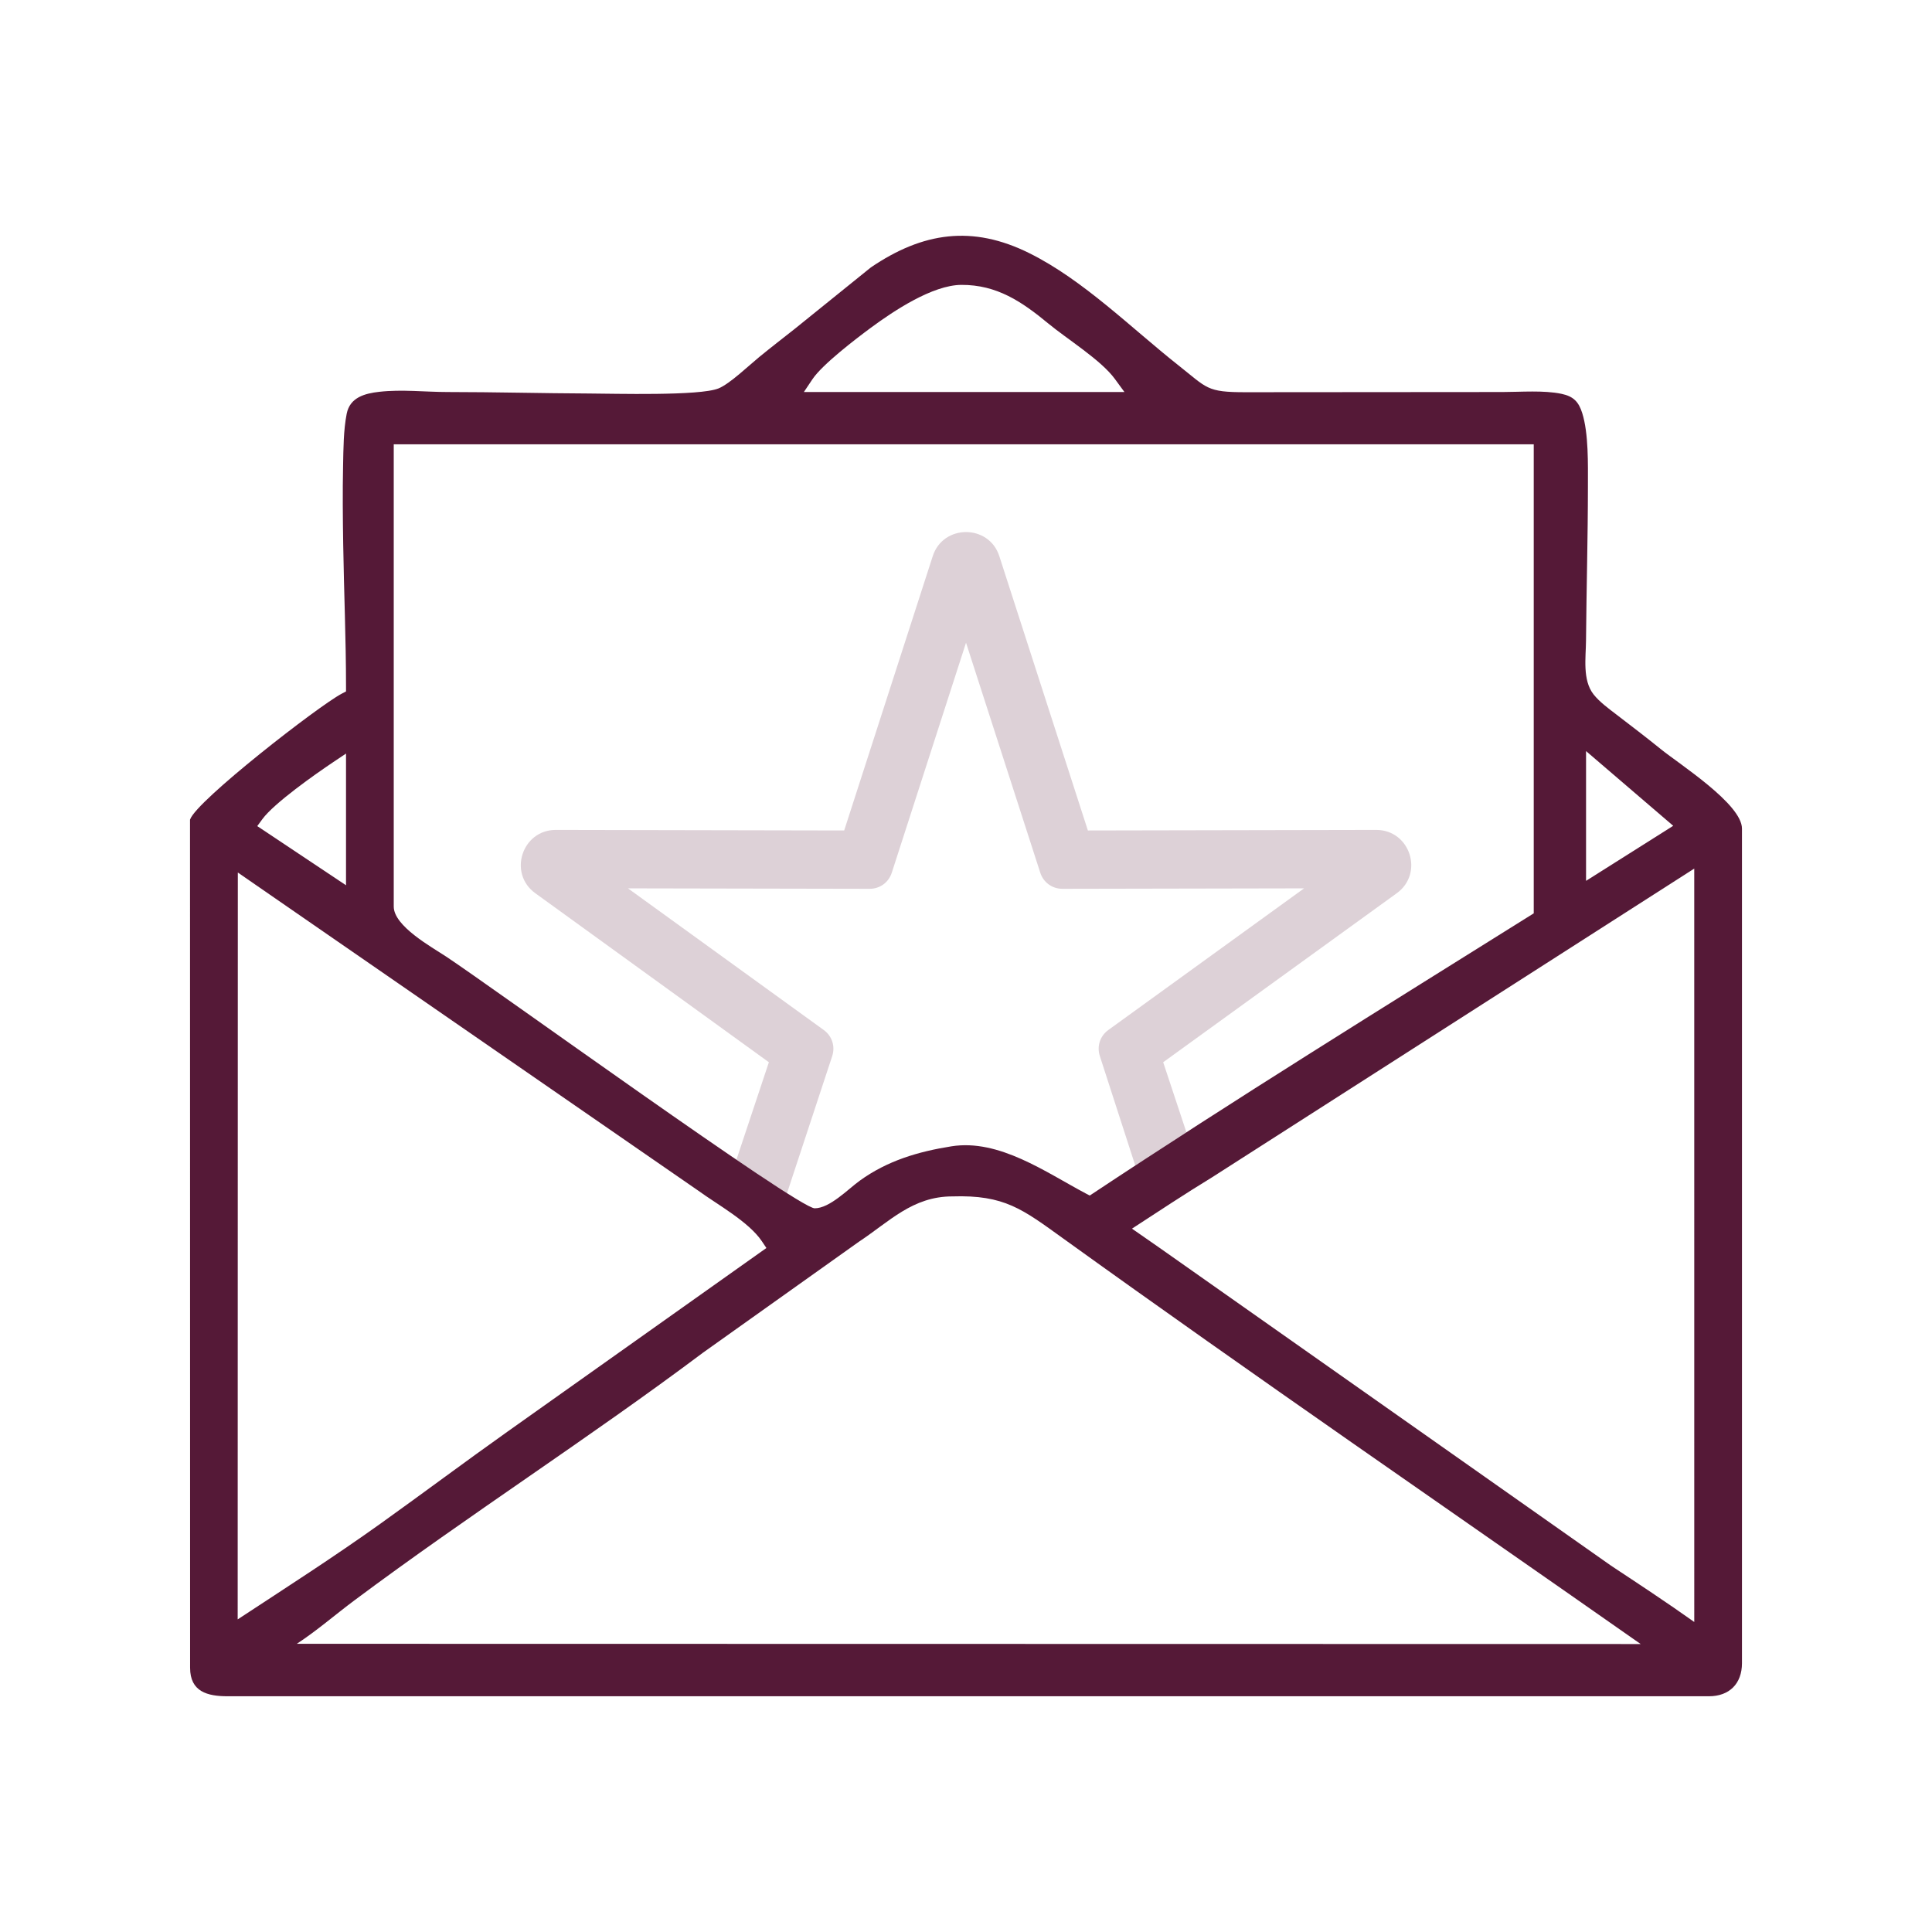
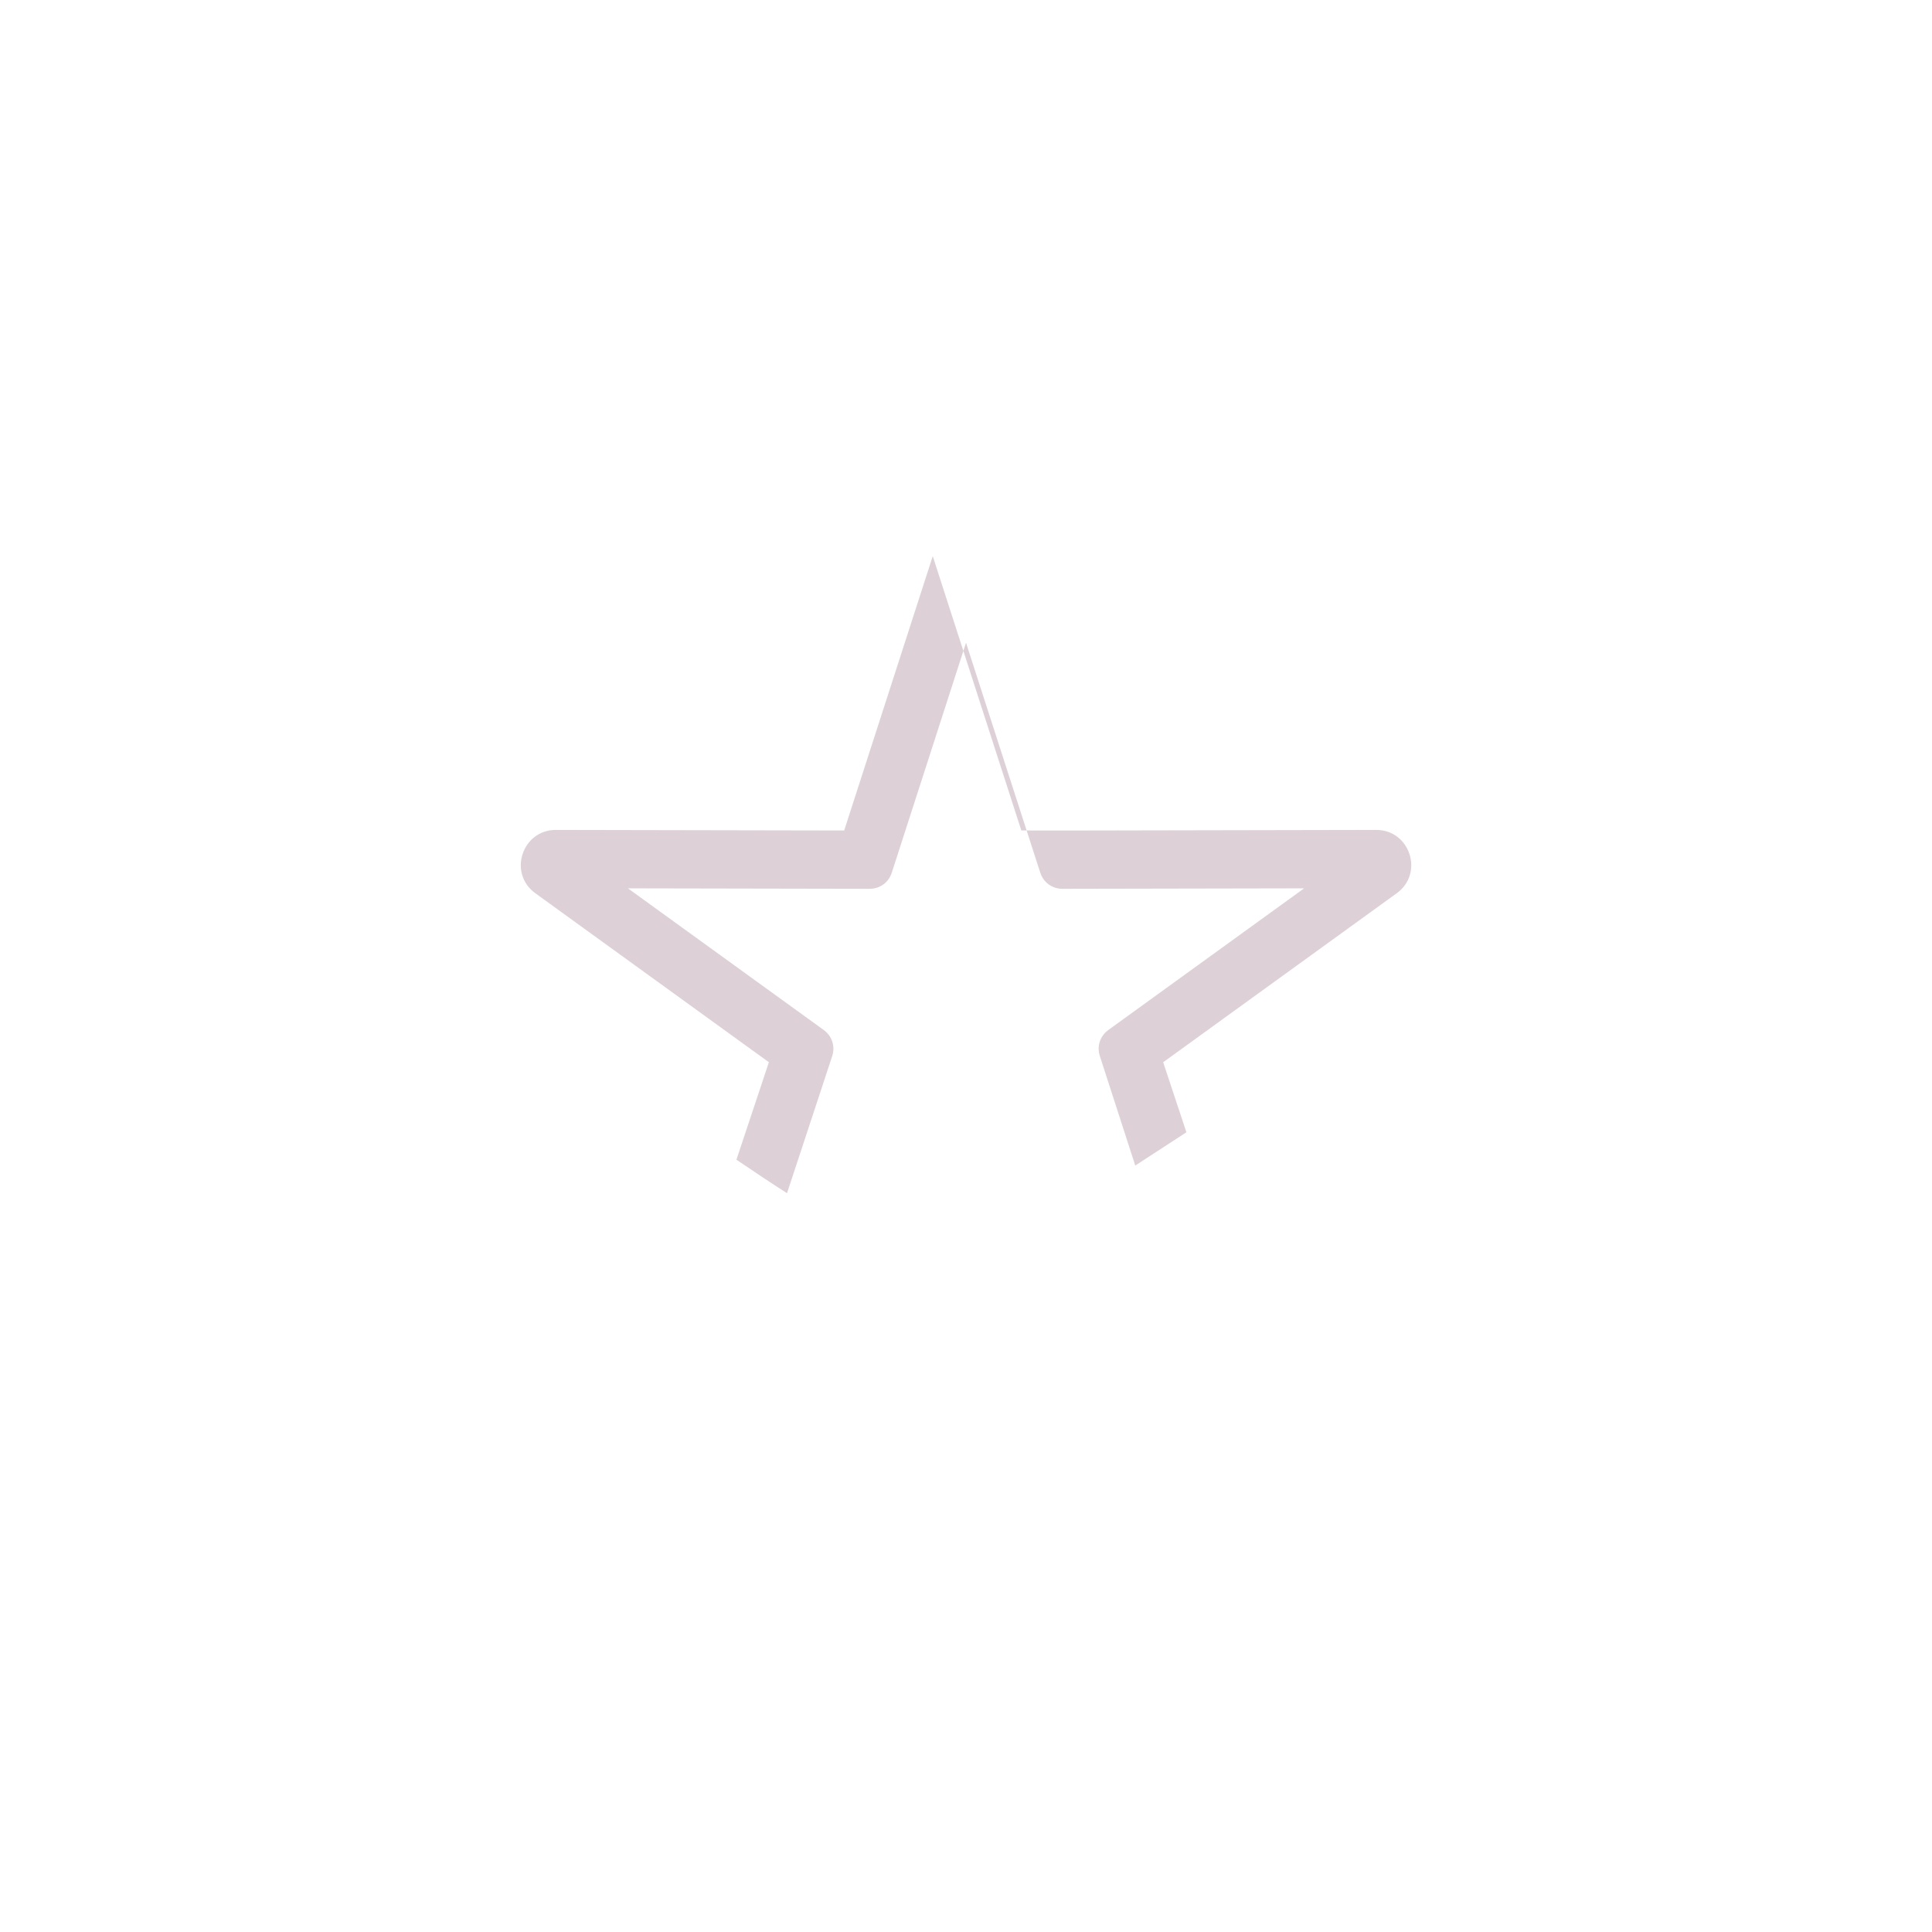
<svg xmlns="http://www.w3.org/2000/svg" xml:space="preserve" width="33.867mm" height="33.867mm" version="1.1" style="shape-rendering:geometricPrecision; text-rendering:geometricPrecision; image-rendering:optimizeQuality; fill-rule:evenodd; clip-rule:evenodd" viewBox="0 0 3386.66 3386.66">
  <defs>
    <style type="text/css">
   
    .fil1 {fill:#551937}
    .fil0 {fill:#DDD1D7;fill-rule:nonzero}
   
  </style>
  </defs>
  <g id="Layer_x0020_1">
-     <path class="fil0" d="M1906.98 1455.77l505.39 -0.98c59.43,-0.11 84.19,76.15 36.04,110.97l-409.43 296.27 40.71 122.79c-29.94,19.34 -59.85,38.77 -89.67,58.3l-62.04 -191.83c-5.61,-17.17 0.26,-35.23 14.88,-45.81l343.13 -248.27 -423.51 0.82c-18.07,0.02 -33.45,-11.15 -38.99,-28.32l-130.12 -403.06 -130.11 403.06c-5.51,17.17 -20.89,28.34 -38.96,28.32l-423.52 -0.82 343.14 248.27c14.62,10.58 20.5,28.64 14.88,45.81l-79.2 240.29c-23.43,-14.81 -53.89,-35.05 -88.69,-58.71l56.88 -170.84 -409.44 -296.27c-48.13,-34.82 -23.33,-111.08 36.07,-110.97l505.38 0.98 155.26 -480.94c18.15,-56.22 98.53,-56.22 116.66,0l155.26 480.94z" />
-     <path class="fil1" d="M606.55 1211.99l0 -8.7c0,-83.14 -3.66,-166.24 -4.94,-249.37 -0.72,-45.88 -1.17,-91.78 -0.21,-137.67 0.62,-29.55 0.64,-62.02 6.34,-91 5.65,-28.72 31.83,-35.6 57.15,-38.45 39.69,-4.48 80.29,0.39 120.15,0.39 82.46,0.01 164.9,2.25 247.37,2.59 44.96,0.18 193.64,4.53 227.04,-8.89 19.65,-7.88 53.61,-40.48 71.46,-55.09 20.64,-16.89 41.75,-33.15 62.65,-49.67l133.02 -107.39c90.99,-61.78 177.9,-74.61 277.8,-24.94 94.97,47.24 178.29,130.97 261.34,196.61 50.84,40.17 49.09,47.16 117.7,47.11l450.5 -0.34c32.24,-0.02 71.88,-3.38 103.19,3.15 20.69,4.33 30.06,13.6 36.38,33.61 11.34,35.86 10.04,90.19 10.03,128.16 -0.03,90.26 -2.61,180.5 -3.35,270.75 -0.24,29.86 -6.53,69.32 13.28,94.42 10.44,13.21 26.2,24.67 39.54,34.9 26.39,20.23 52.85,40.4 78.7,61.33 32.37,26.2 141.86,95.94 141.86,138.99l0 1463.02c0,35.78 -22.12,57.91 -57.91,57.91l-2596.46 0c-35.63,0 -65.94,-7.95 -65.94,-49.88l-0.14 -1486.63 0.2 -0.58c11.42,-32.94 225.13,-198.92 265.57,-220.28l7.68 -4.06zm1364.51 -524.8l-16.82 -22.96c-24.33,-33.24 -83.37,-69.6 -116.8,-97.26 -46.14,-38.15 -90.03,-67.9 -152.25,-67.59 -50.69,0.26 -118.94,45.82 -158.82,75.28 -26.35,19.46 -84.96,64.3 -102.21,90.07l-15.03 22.46 561.93 0zm-1364.51 633.75l-22.48 15.05c-30.88,20.67 -103.57,71.77 -124.19,99.94l-8.92 12.17 155.59 103.71 0 -230.87zm2173.69 223.11c25.23,-15.93 50.49,-31.83 75.7,-47.8 25.68,-16.27 51.39,-32.46 77.09,-48.68l-152.79 -130.98 0 227.46zm-870.02 551.67c255.89,-169.87 517.97,-331.73 778.32,-494.7l0 -822.14 -1998.33 0 0 810.26c0,34.25 66.33,70.83 91.71,87.58 79.36,52.37 616.72,441.34 646.2,441.34 26.32,0 58.29,-33.43 78.91,-48.35 48.5,-35.09 102.3,-50.99 160.77,-60.3 83.58,-13.31 165.53,45.63 235.88,82.85l6.54 3.46zm74.06 58.01c15.81,11.03 31.68,21.92 47.47,33.02l792.28 557.76c48.92,32.35 98.05,64.68 145.89,98.71l-0.03 -1320.66 -845.42 541.3c-47.37,28.87 -93.68,59.66 -140.19,89.87zm-1567.64 684.94c84.12,-55.26 168.89,-109.58 250.76,-168.15 74.5,-53.28 147.81,-108.2 222.5,-161.19l453.54 -321.69 -7.83 -11.68c-23.01,-34.36 -77.78,-64.21 -111.54,-88.78l-807.17 -557.73 -0.26 1309.22zm103.7 42.79l2355.63 0.41c-337.51,-236.54 -677.46,-469.83 -1011.92,-710.66 -72,-51.83 -103.29,-76.91 -194.72,-74 -69.65,0 -110.19,44.12 -164.13,79.74l-272.76 194.1c-199.91,149.94 -410.73,284.68 -611.04,434.16 -34.51,25.74 -65.15,52.7 -101.06,76.25z" />
+     <path class="fil0" d="M1906.98 1455.77l505.39 -0.98c59.43,-0.11 84.19,76.15 36.04,110.97l-409.43 296.27 40.71 122.79c-29.94,19.34 -59.85,38.77 -89.67,58.3l-62.04 -191.83c-5.61,-17.17 0.26,-35.23 14.88,-45.81l343.13 -248.27 -423.51 0.82c-18.07,0.02 -33.45,-11.15 -38.99,-28.32l-130.12 -403.06 -130.11 403.06c-5.51,17.17 -20.89,28.34 -38.96,28.32l-423.52 -0.82 343.14 248.27c14.62,10.58 20.5,28.64 14.88,45.81l-79.2 240.29c-23.43,-14.81 -53.89,-35.05 -88.69,-58.71l56.88 -170.84 -409.44 -296.27c-48.13,-34.82 -23.33,-111.08 36.07,-110.97l505.38 0.98 155.26 -480.94l155.26 480.94z" />
  </g>
</svg>